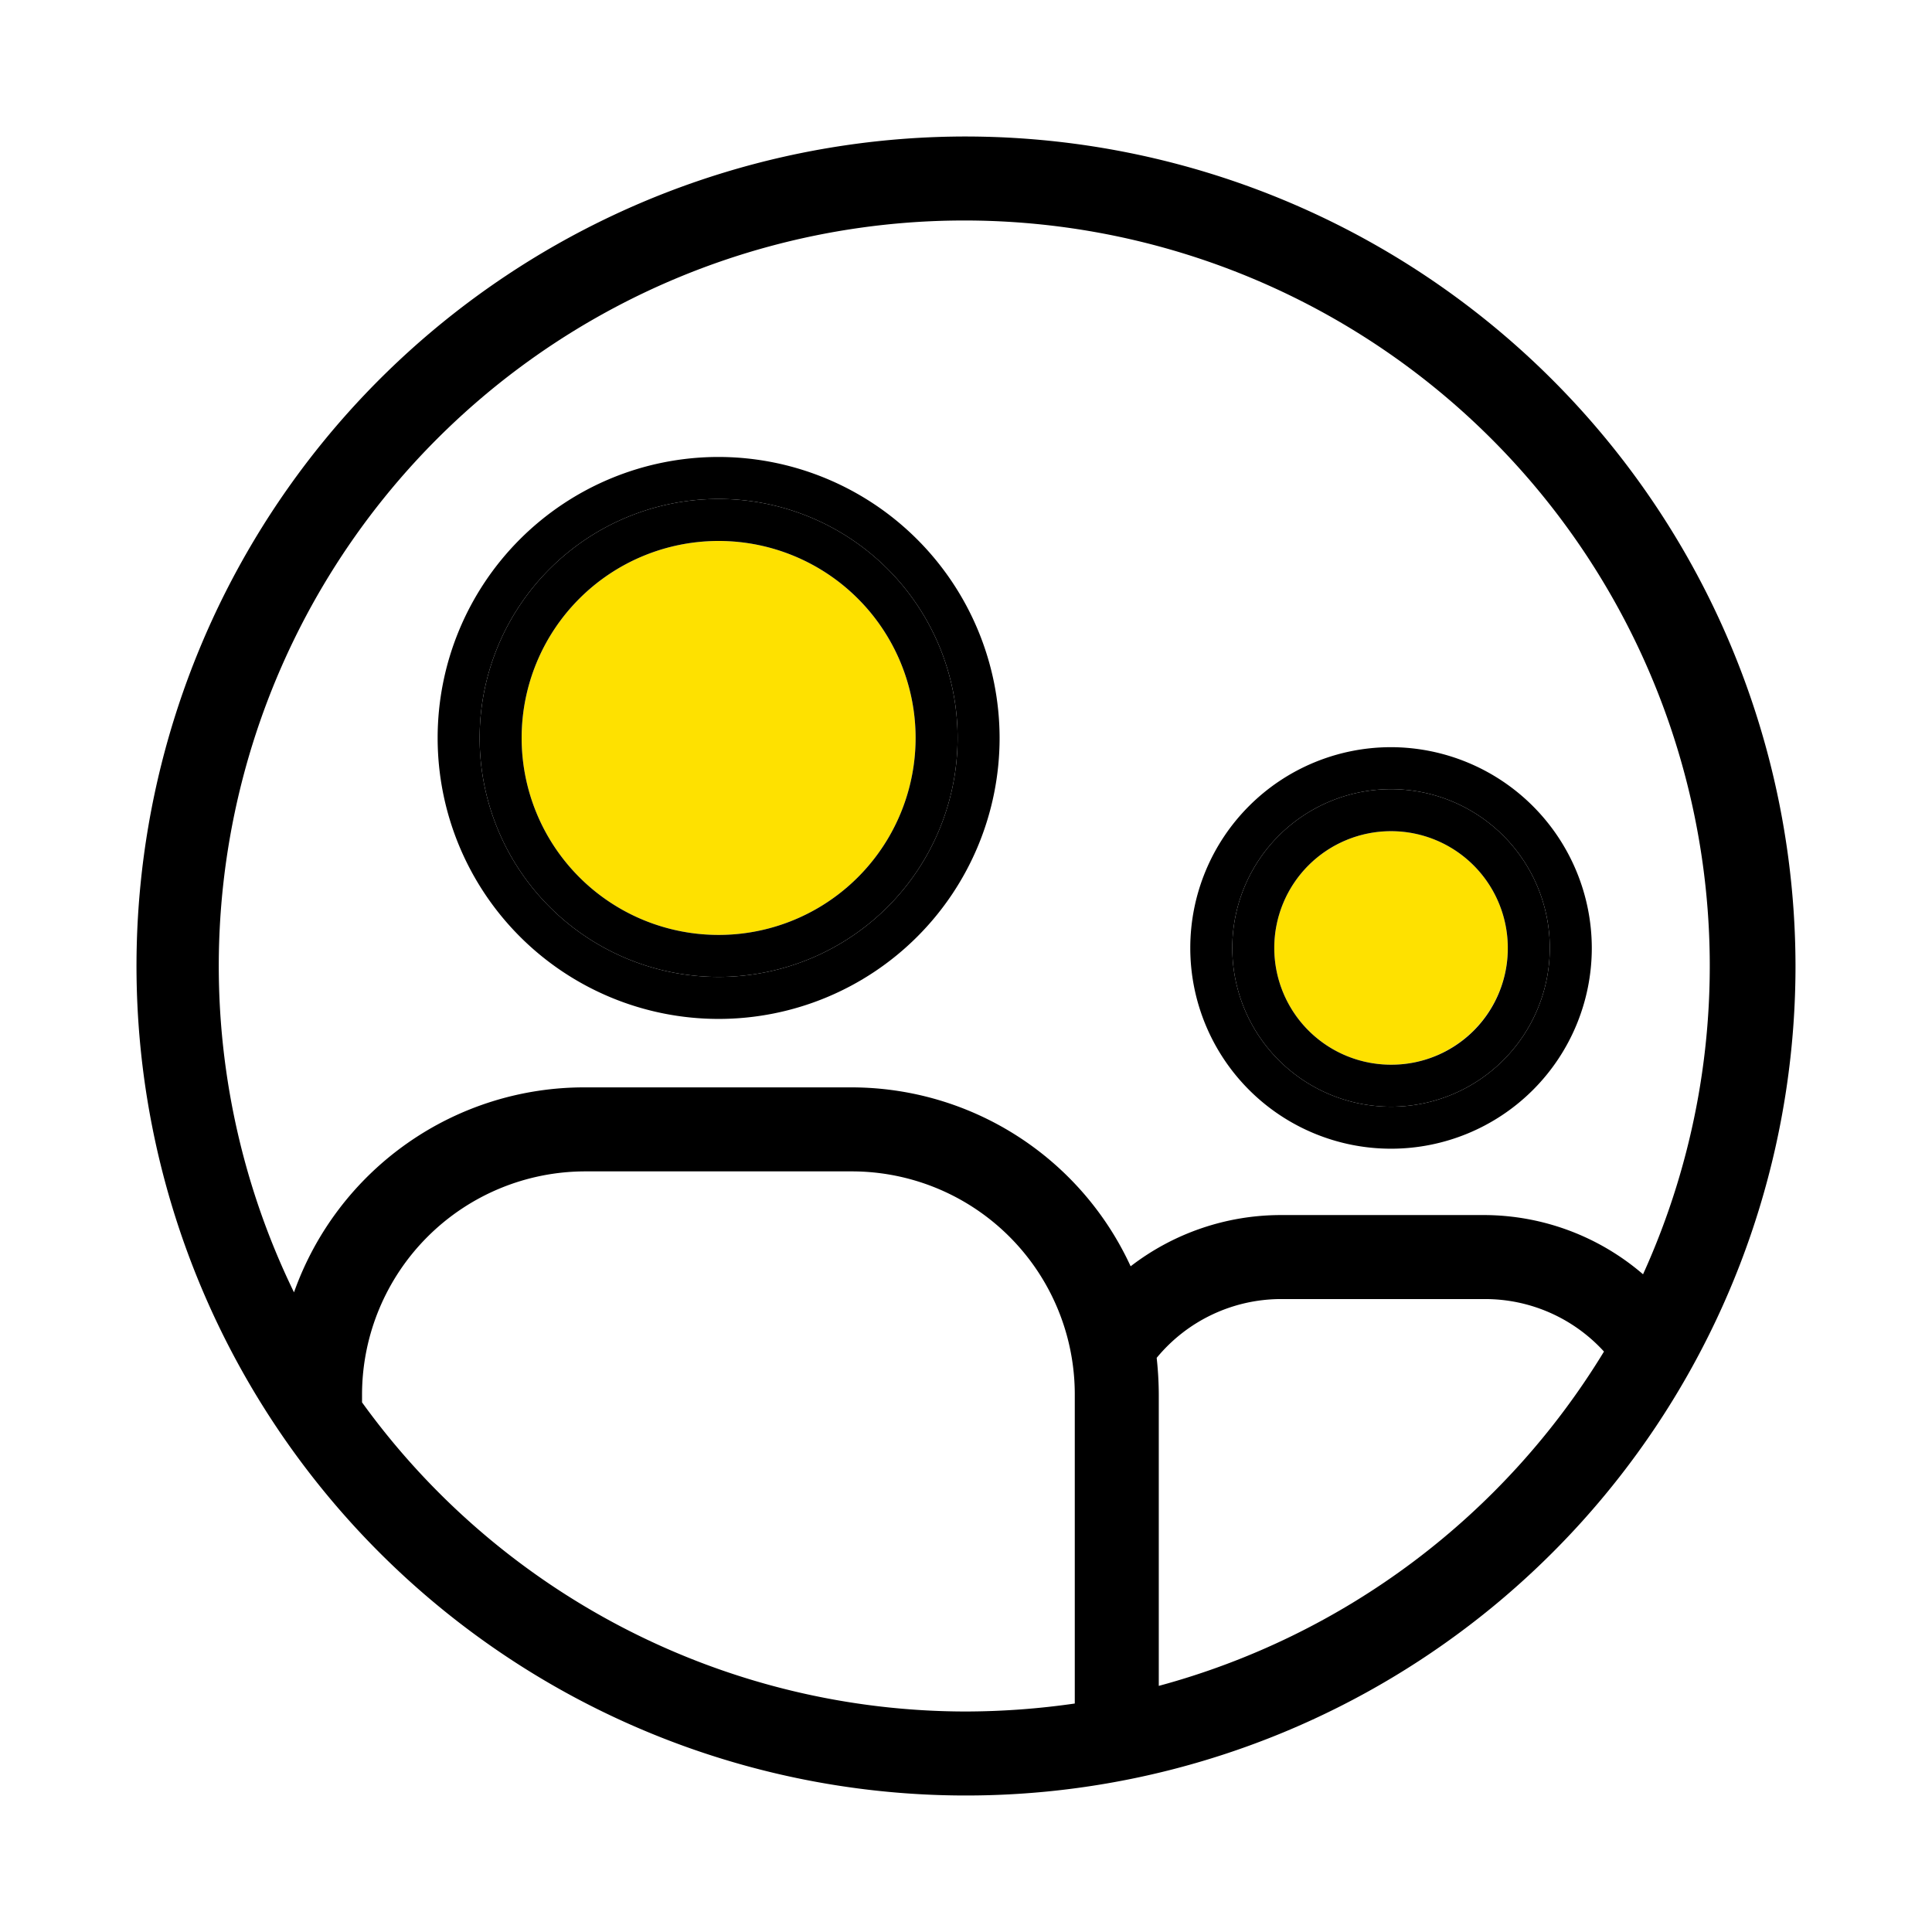
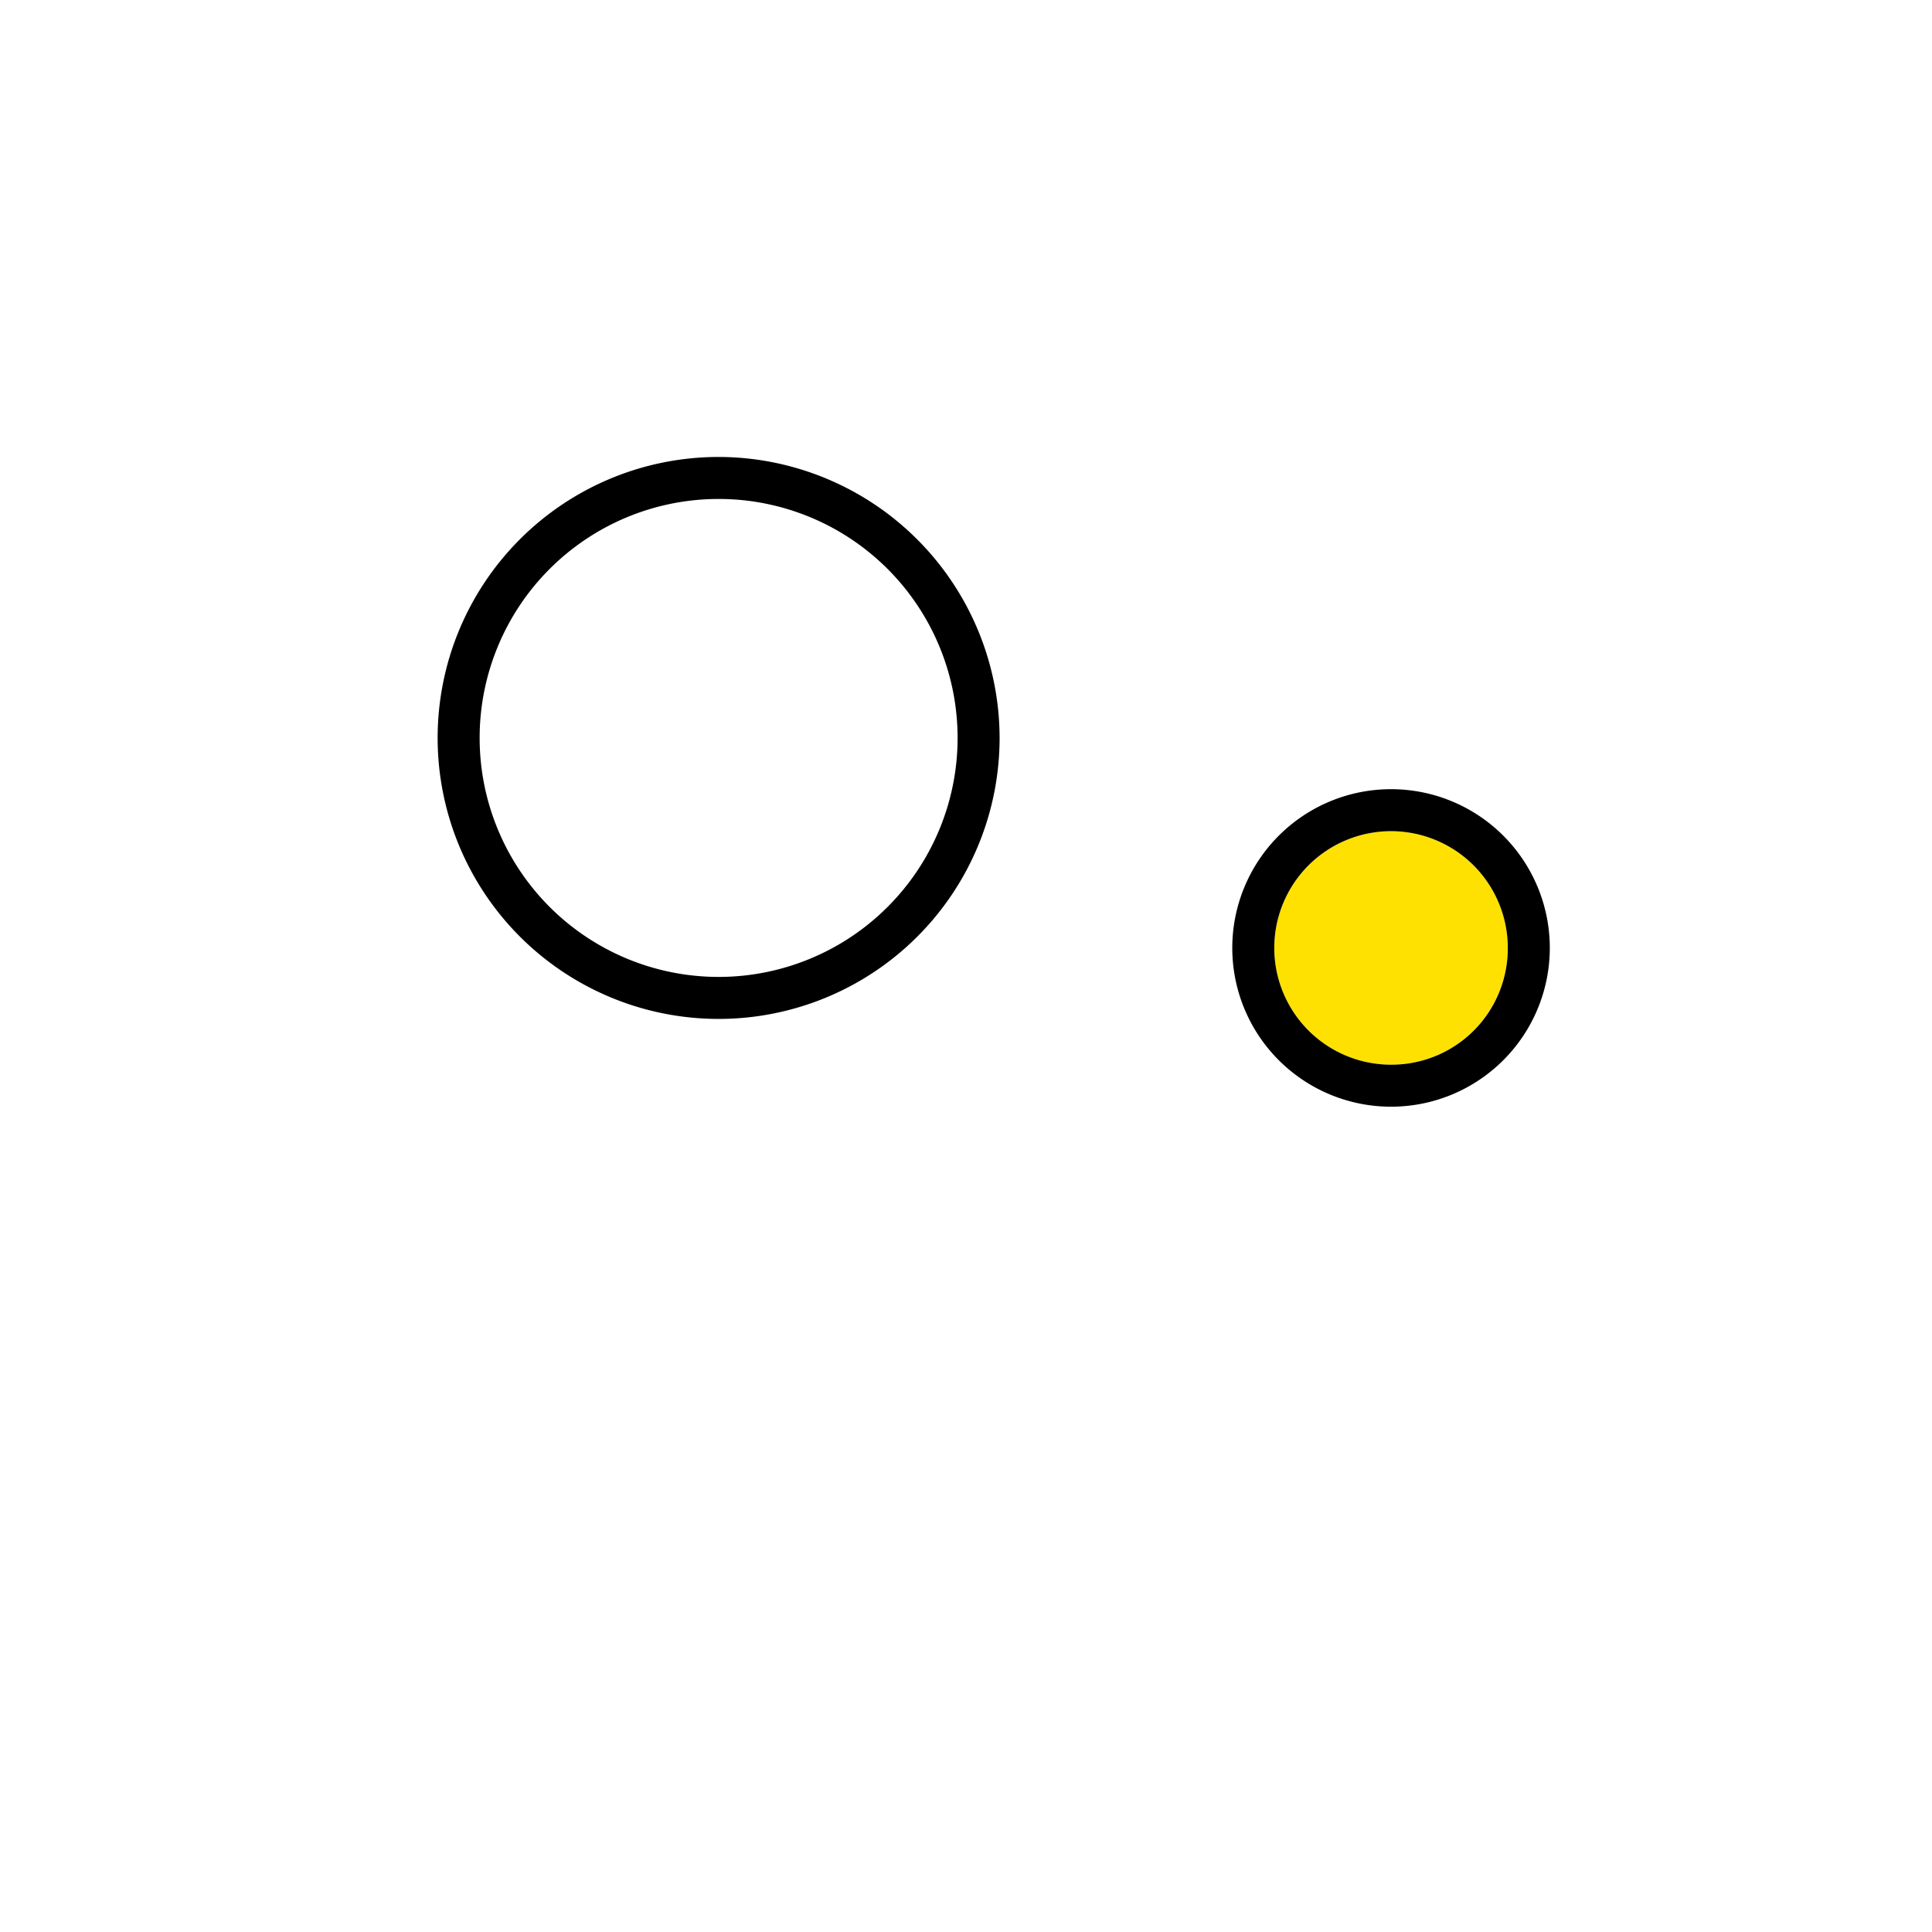
<svg xmlns="http://www.w3.org/2000/svg" id="Layer_1" data-name="Layer 1" width="46" height="46" viewBox="0 0 46 46">
  <defs>
    <style>.cls-1{fill:none;}.cls-2{fill:#fee100;}</style>
  </defs>
  <title>mame_50000+_aktivnych_zakaznikov_mesacne</title>
  <path class="cls-1" d="M30.49,30.93a3.84,3.84,0,0,0-2.95,1.4,8.3,8.3,0,0,1,.05.87v6.94a17.86,17.86,0,0,0,10.6-8,3.83,3.83,0,0,0-2.84-1.25Z" />
-   <path class="cls-1" d="M20.28,27.89H13.94A5.32,5.32,0,0,0,8.62,33.2v.19A17.75,17.75,0,0,0,23,40.75a18.36,18.36,0,0,0,2.59-.19V33.2A5.31,5.31,0,0,0,20.28,27.89Z" />
  <path class="cls-1" d="M23,5.25A17.75,17.75,0,0,0,7,30.77a7.33,7.33,0,0,1,6.9-4.88h6.34a7.32,7.32,0,0,1,6.64,4.26,5.86,5.86,0,0,1,3.57-1.22h4.86a5.82,5.82,0,0,1,3.81,1.41A17.75,17.75,0,0,0,23,5.25Zm-5.89,19a6.69,6.69,0,1,1,6.69-6.69A6.7,6.7,0,0,1,17.11,24.26Zm16,3.09a4.78,4.78,0,1,1,4.78-4.78A4.78,4.78,0,0,1,33.12,27.35Z" />
-   <path class="cls-2" d="M17.11,12.88a4.69,4.69,0,1,0,4.69,4.69A4.69,4.69,0,0,0,17.11,12.88Z" />
  <path d="M17.11,10.88a6.69,6.69,0,1,0,6.69,6.69A6.7,6.7,0,0,0,17.11,10.88Zm0,12.38a5.69,5.69,0,1,1,5.69-5.69A5.69,5.69,0,0,1,17.11,23.26Z" />
-   <path d="M17.11,11.88a5.69,5.69,0,1,0,5.69,5.69A5.69,5.69,0,0,0,17.11,11.88Zm0,10.38a4.69,4.69,0,1,1,4.69-4.69A4.69,4.69,0,0,1,17.11,22.26Z" />
  <circle class="cls-2" cx="33.12" cy="22.57" r="2.78" />
-   <path d="M33.12,17.79a4.78,4.78,0,1,0,4.78,4.78A4.79,4.79,0,0,0,33.12,17.79Zm0,8.56a3.78,3.78,0,1,1,3.78-3.78A3.78,3.78,0,0,1,33.12,26.35Z" />
  <path d="M33.12,18.79a3.78,3.78,0,1,0,3.78,3.78A3.78,3.78,0,0,0,33.12,18.79Zm0,6.56a2.78,2.78,0,1,1,2.78-2.78A2.77,2.77,0,0,1,33.12,25.35Z" />
-   <path d="M23,3.25A19.75,19.75,0,1,0,42.75,23,19.77,19.77,0,0,0,23,3.25Zm2.59,37.31a18.36,18.36,0,0,1-2.59.19A17.75,17.75,0,0,1,8.62,33.39V33.2a5.32,5.32,0,0,1,5.32-5.31h6.34a5.31,5.31,0,0,1,5.31,5.31Zm2-.42V33.2a8.3,8.3,0,0,0-.05-.87,3.84,3.84,0,0,1,2.95-1.4h4.86a3.83,3.83,0,0,1,2.84,1.25A17.86,17.86,0,0,1,27.59,40.14Zm7.76-11.21H30.49a5.86,5.86,0,0,0-3.57,1.22,7.32,7.32,0,0,0-6.64-4.26H13.94A7.33,7.33,0,0,0,7,30.77a17.75,17.75,0,1,1,32.12-.43A5.82,5.82,0,0,0,35.35,28.93Z" />
</svg>